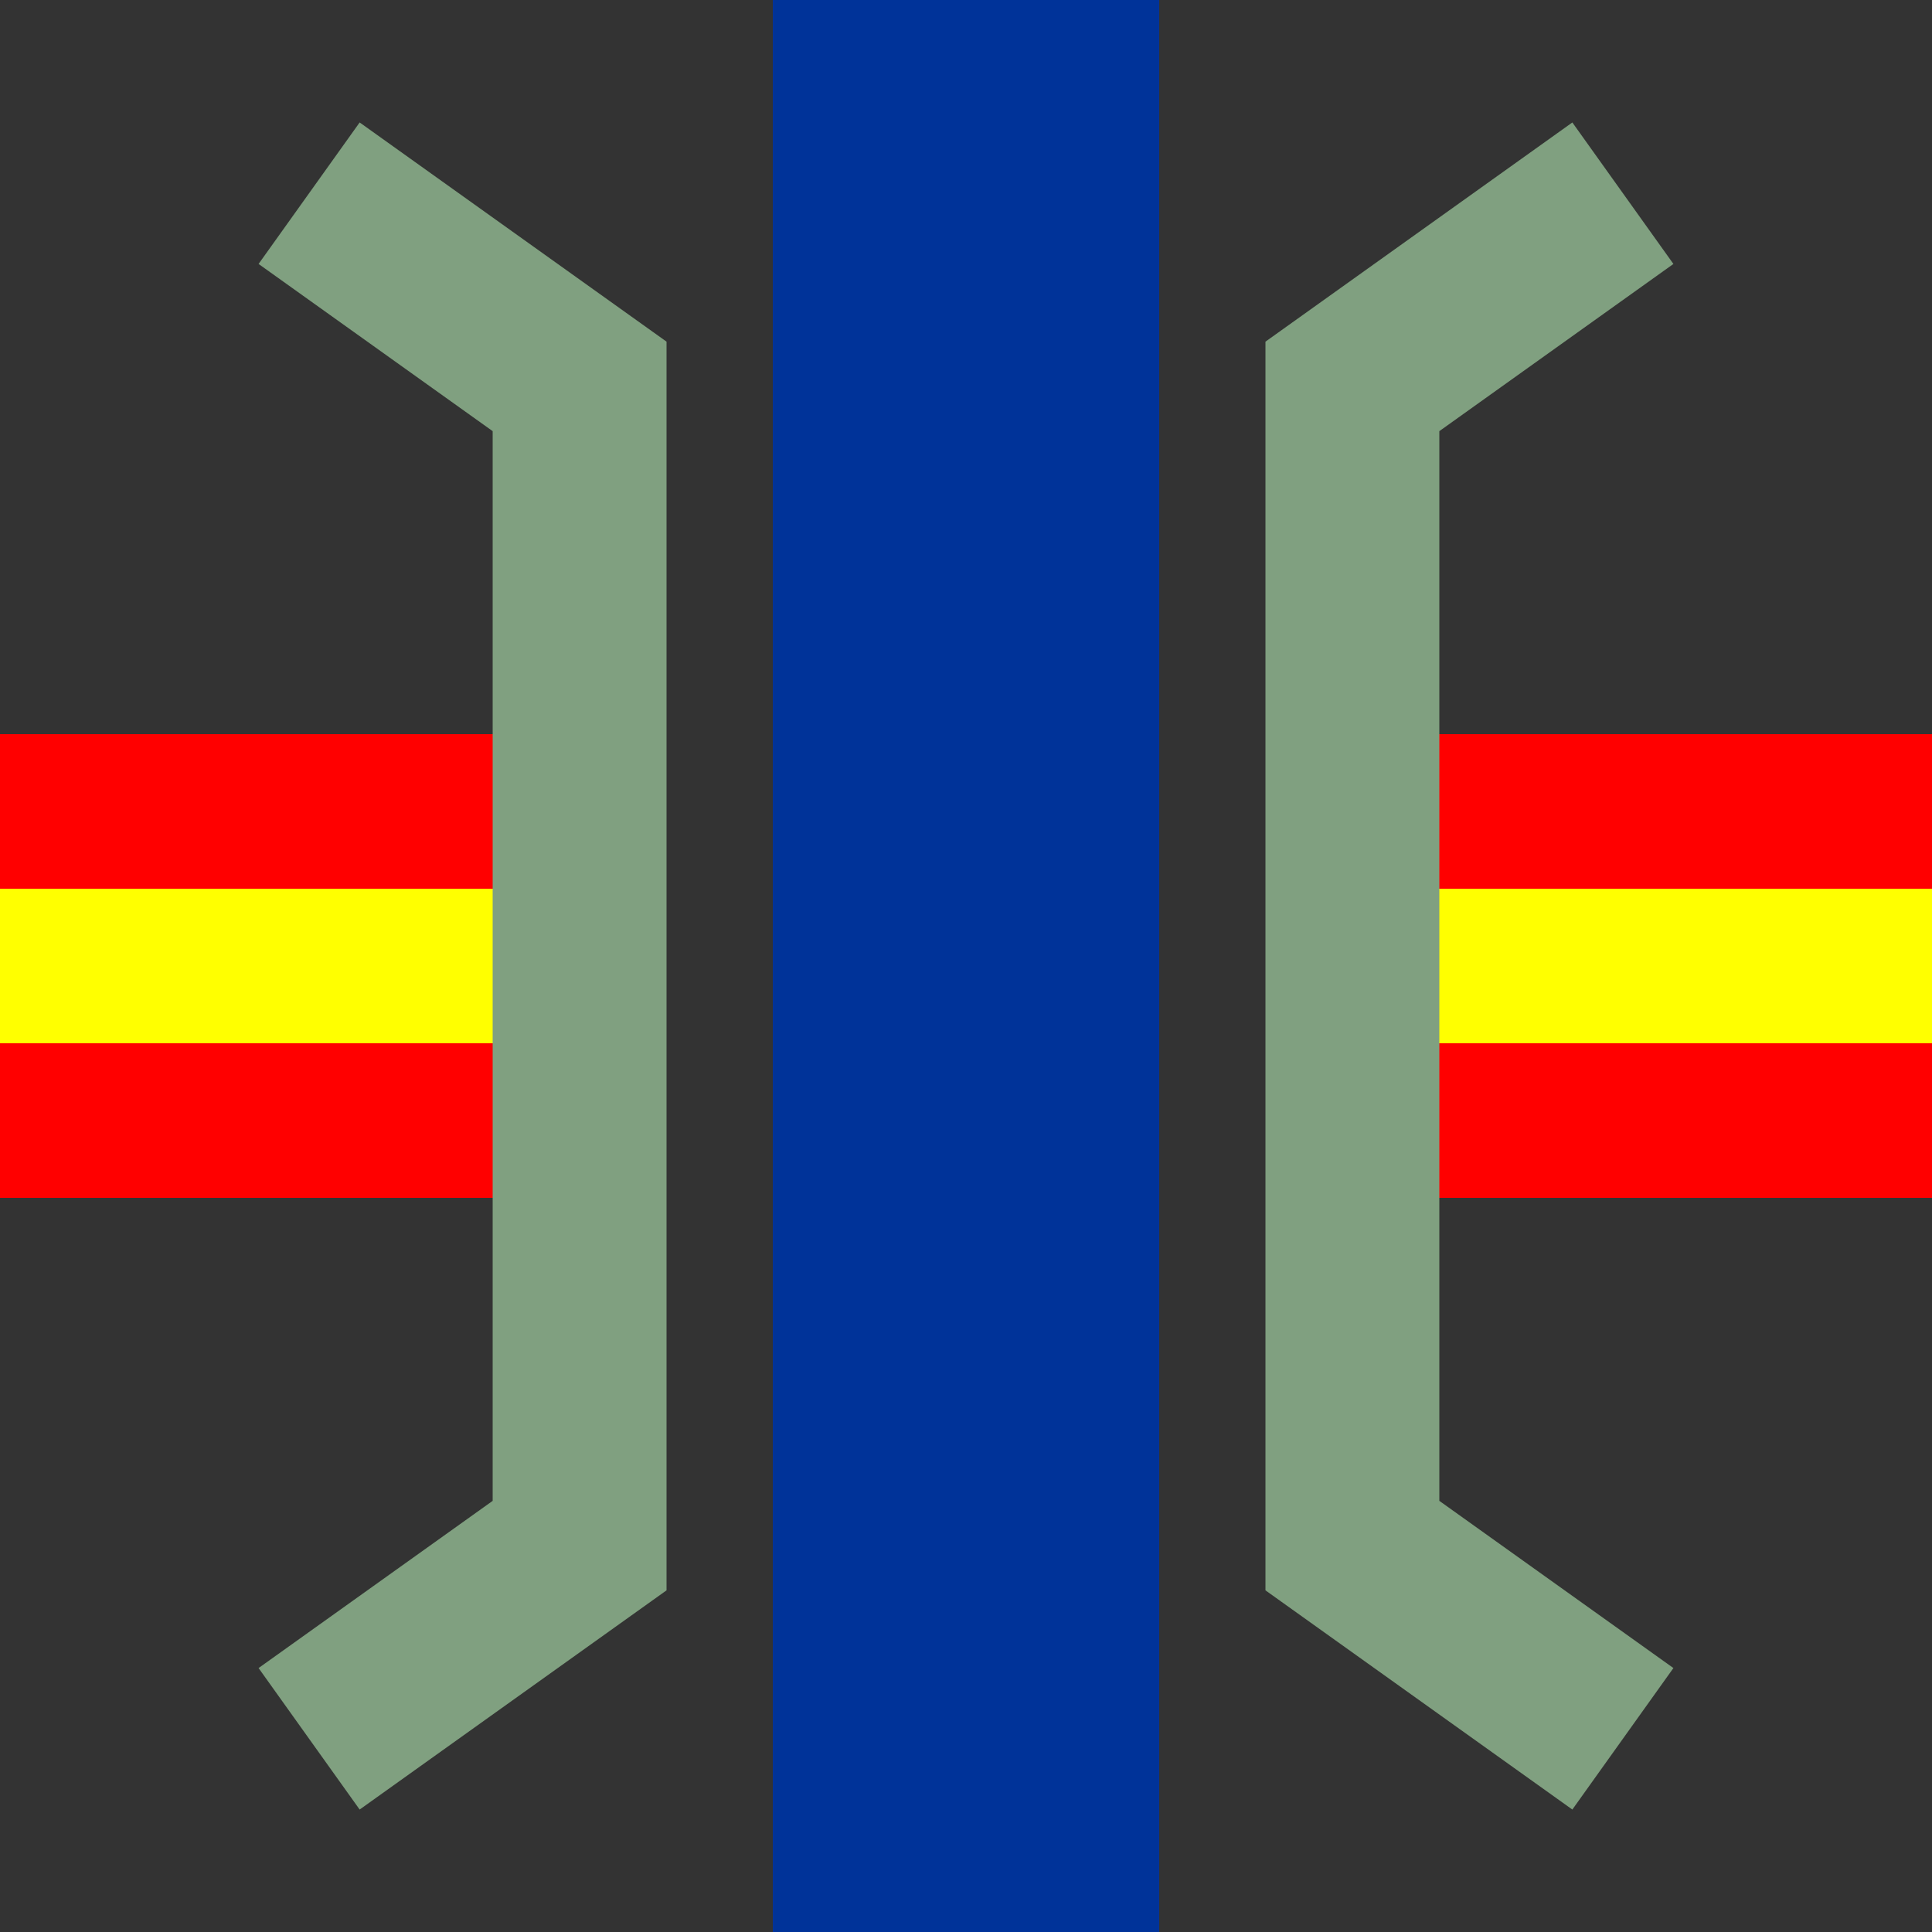
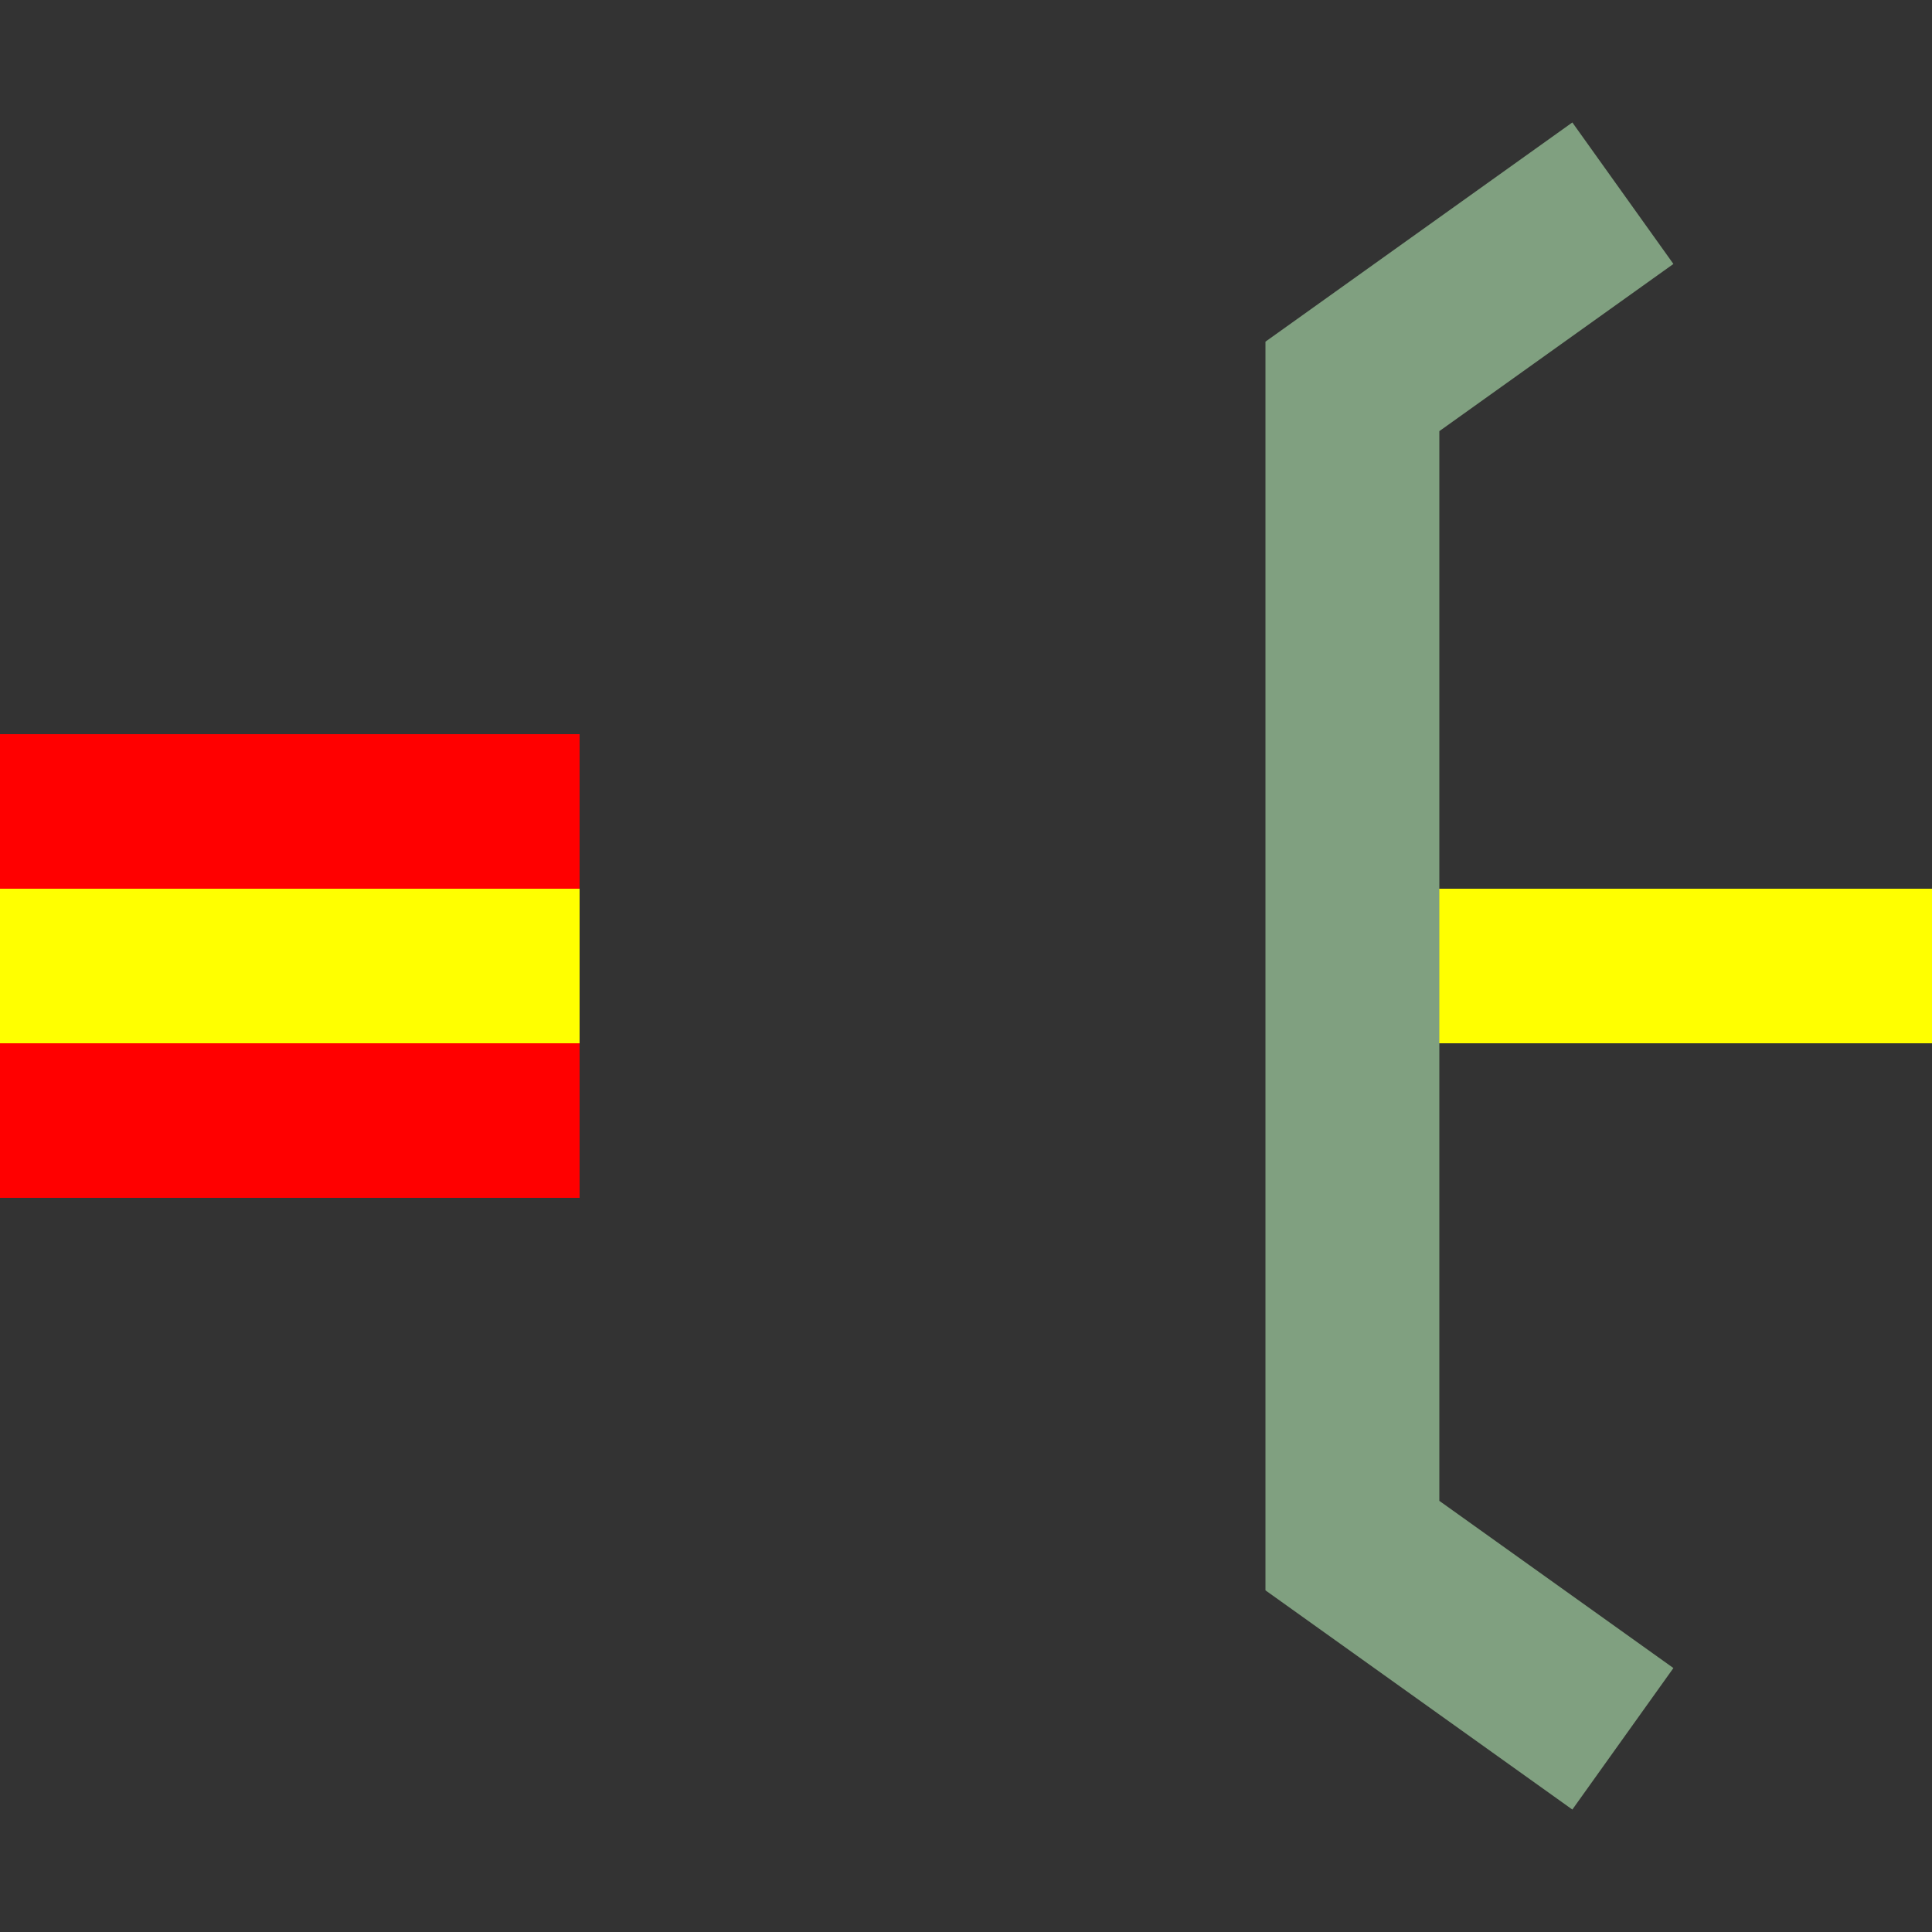
<svg xmlns="http://www.w3.org/2000/svg" width="500" height="500">
  <rect width="100%" height="100%" fill="#333333" stroke="none" />
  <title>BSicon road over autobahn</title>
-   <path id="rail" d="M250,0 v500" style="fill:none;stroke:#003399;stroke-width:100;" />
  <g id="redroad" style="fill:none;stroke:#ff0000;stroke-width:120;">
    <path d="M0,250 h150" />
-     <path d="M500,250 h-150" />
  </g>
  <g id="yellowroad" stroke="#FFFF00" stroke-width="40" fill="none">
    <path d="M0,250 h150" />
    <path d="M500,250 h-150" />
  </g>
  <g id="bridge" style="stroke:#80a080;stroke-width:45;fill:none;">
-     <path d="M80,50 L150,100 L150,400 L80,450" />
    <path d="M420,50 L350,100 L350,400 L420,450" />
  </g>
</svg>